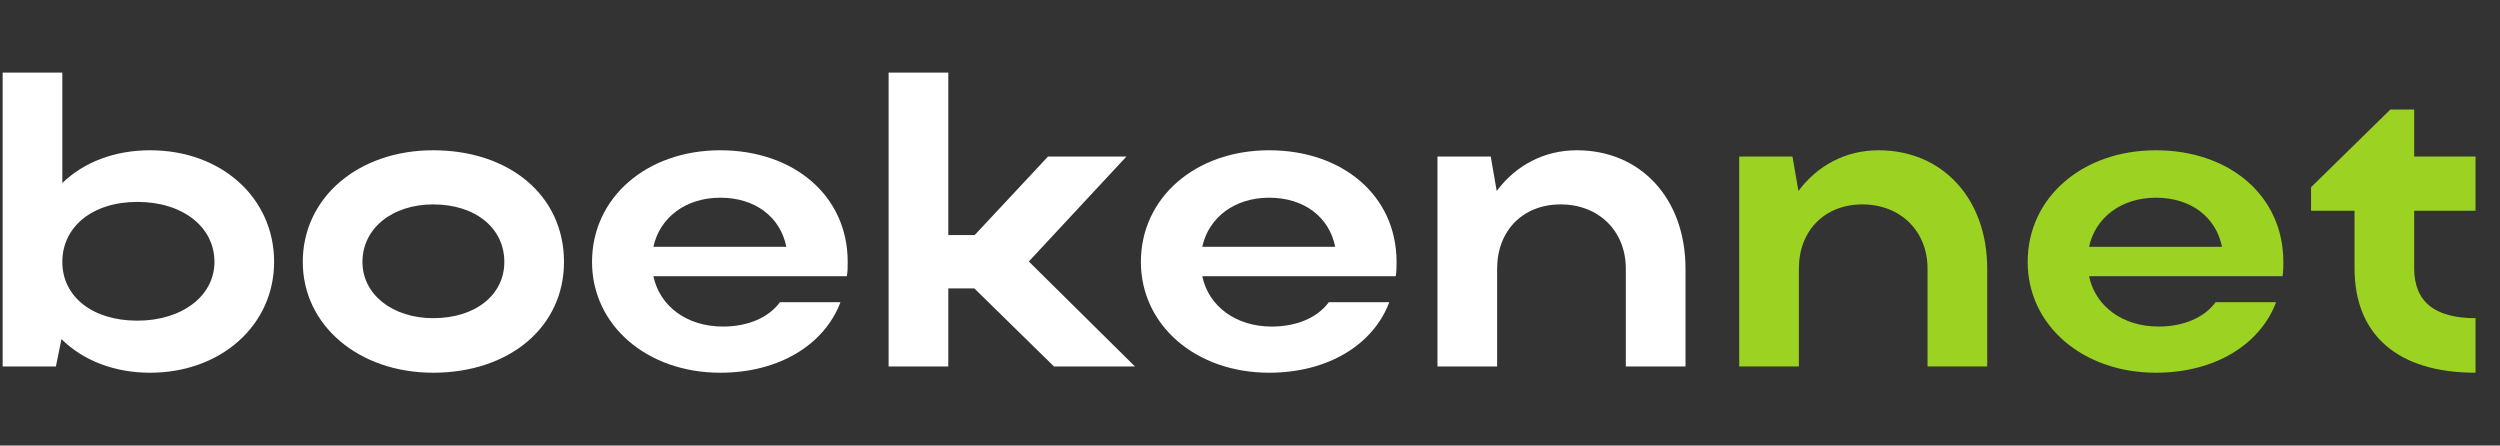
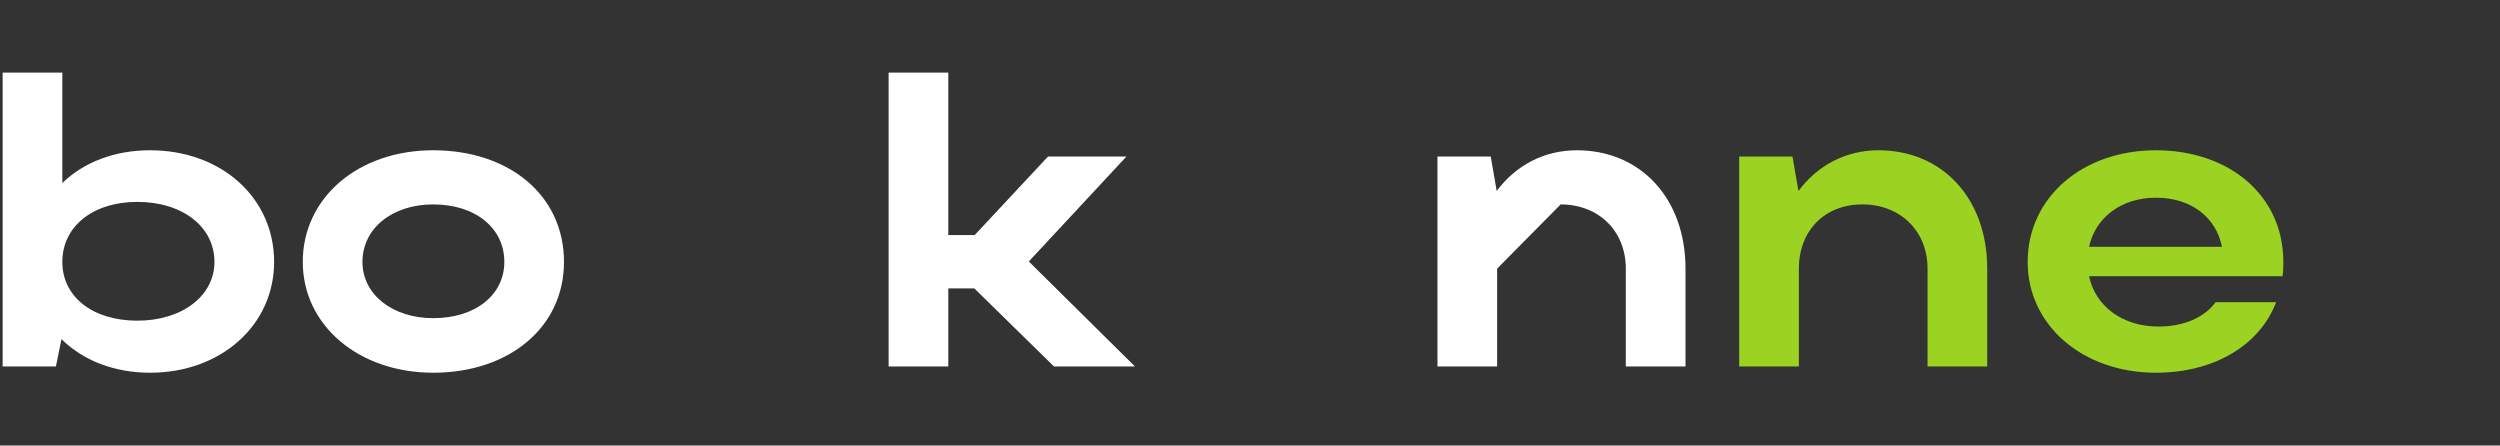
<svg xmlns="http://www.w3.org/2000/svg" width="101" height="18" viewBox="0 0 101 18" fill="none">
  <rect x="0" y="0" width="101" height="18" fill="#333333" stroke="none" />
-   <path d="M97.533 8.513V10.836C97.533 12.192 98.36 12.854 100.012 12.854V15.058C96.828 15.058 95.123 13.498 95.123 10.836V8.513H93.367V7.563L96.569 4.426H97.533V6.325H100.012V8.513H97.533Z" fill="#9CD323" />
  <path d="M92.213 11.158H84.397C84.655 12.379 85.757 13.193 87.203 13.193C88.236 13.193 89.062 12.82 89.51 12.209H91.955C91.3 13.939 89.458 15.058 87.1 15.058C84.139 15.058 81.918 13.142 81.918 10.581C81.918 7.987 84.121 6.071 87.1 6.071C90.044 6.071 92.247 7.885 92.247 10.581C92.247 10.768 92.247 10.971 92.213 11.158ZM84.397 9.971H89.768C89.527 8.767 88.511 7.987 87.1 7.987C85.705 7.987 84.655 8.784 84.397 9.971Z" fill="#9CD323" />
  <path d="M72.674 10.853V14.804H70.264V6.325H72.416L72.657 7.716C73.414 6.698 74.55 6.071 75.893 6.071C78.475 6.071 80.283 8.021 80.283 10.853V14.804H77.873V10.853C77.873 9.327 76.771 8.258 75.239 8.258C73.707 8.258 72.674 9.327 72.674 10.853Z" fill="#9CD323" />
-   <path d="M60.484 10.853V14.804H58.074V6.325H60.226L60.467 7.716C61.225 6.698 62.361 6.071 63.704 6.071C66.286 6.071 68.094 8.021 68.094 10.853V14.804H65.683V10.853C65.683 9.327 64.582 8.258 63.05 8.258C61.517 8.258 60.484 9.327 60.484 10.853Z" fill="white" />
-   <path d="M56.387 11.158H48.571C48.829 12.379 49.931 13.193 51.377 13.193C52.41 13.193 53.236 12.82 53.684 12.209H56.128C55.474 13.939 53.632 15.058 51.274 15.058C48.313 15.058 46.092 13.142 46.092 10.581C46.092 7.987 48.295 6.071 51.274 6.071C54.218 6.071 56.421 7.885 56.421 10.581C56.421 10.768 56.421 10.971 56.387 11.158ZM48.571 9.971H53.942C53.701 8.767 52.685 7.987 51.274 7.987C49.879 7.987 48.829 8.784 48.571 9.971Z" fill="white" />
+   <path d="M60.484 10.853V14.804H58.074V6.325H60.226L60.467 7.716C61.225 6.698 62.361 6.071 63.704 6.071C66.286 6.071 68.094 8.021 68.094 10.853V14.804H65.683V10.853C65.683 9.327 64.582 8.258 63.05 8.258Z" fill="white" />
  <path d="M38.311 11.65V14.804H35.9V2.934H38.311V9.496H39.378L42.339 6.325H45.507L41.564 10.564L45.851 14.804H42.58L39.361 11.65H38.311Z" fill="white" />
-   <path d="M34.213 11.158H26.397C26.655 12.379 27.757 13.193 29.203 13.193C30.236 13.193 31.062 12.82 31.51 12.209H33.955C33.3 13.939 31.458 15.058 29.1 15.058C26.139 15.058 23.918 13.142 23.918 10.581C23.918 7.987 26.122 6.071 29.1 6.071C32.044 6.071 34.247 7.885 34.247 10.581C34.247 10.768 34.247 10.971 34.213 11.158ZM26.397 9.971H31.768C31.527 8.767 30.512 7.987 29.1 7.987C27.705 7.987 26.655 8.784 26.397 9.971Z" fill="white" />
  <path d="M12.232 10.581C12.232 7.987 14.47 6.071 17.5 6.071C20.565 6.071 22.785 7.885 22.785 10.581C22.785 13.227 20.565 15.058 17.5 15.058C14.488 15.058 12.232 13.142 12.232 10.581ZM14.643 10.581C14.643 11.904 15.865 12.854 17.5 12.854C19.222 12.854 20.375 11.904 20.375 10.581C20.375 9.225 19.222 8.258 17.5 8.258C15.848 8.258 14.643 9.225 14.643 10.581Z" fill="white" />
  <path d="M2.483 13.701L2.259 14.804H0.107V2.934H2.518V7.393C3.396 6.546 4.635 6.071 6.064 6.071C8.939 6.071 11.074 7.987 11.074 10.581C11.074 13.142 8.922 15.058 6.064 15.058C4.618 15.058 3.361 14.566 2.483 13.701ZM8.664 10.581C8.664 9.174 7.39 8.157 5.548 8.157C3.74 8.157 2.518 9.157 2.518 10.581C2.518 11.989 3.74 12.955 5.548 12.955C7.355 12.955 8.664 11.955 8.664 10.581Z" fill="white" />
</svg>